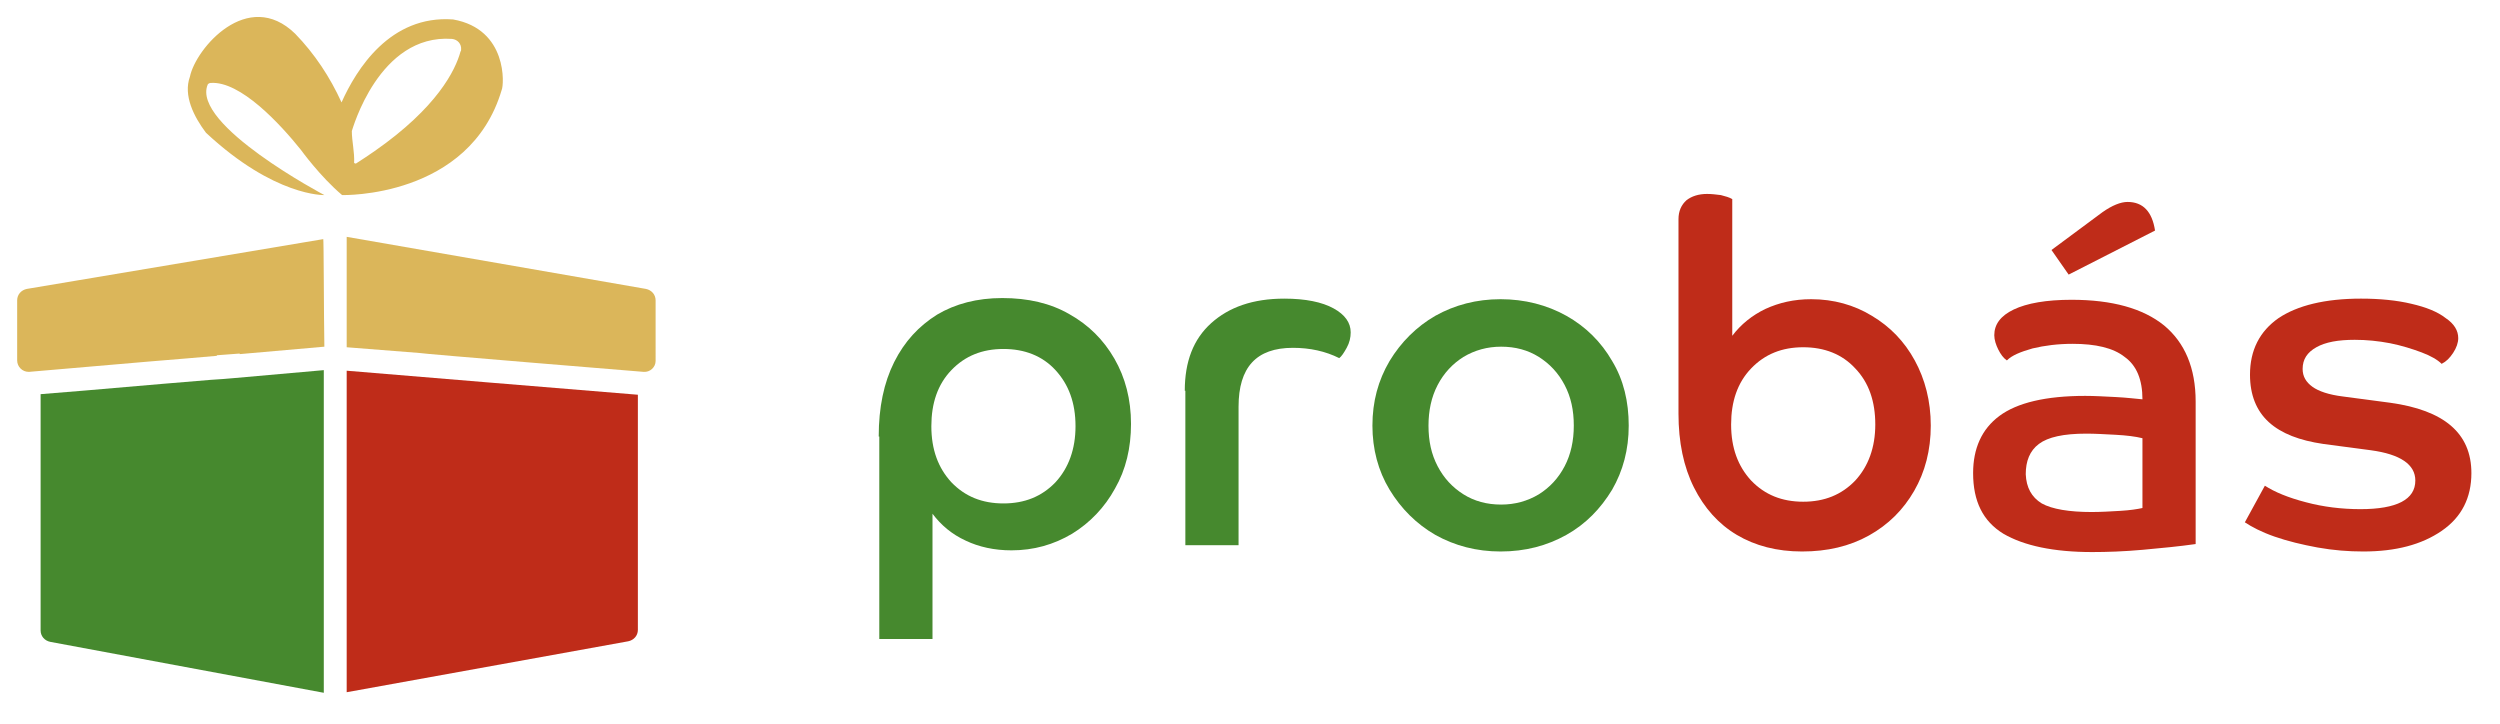
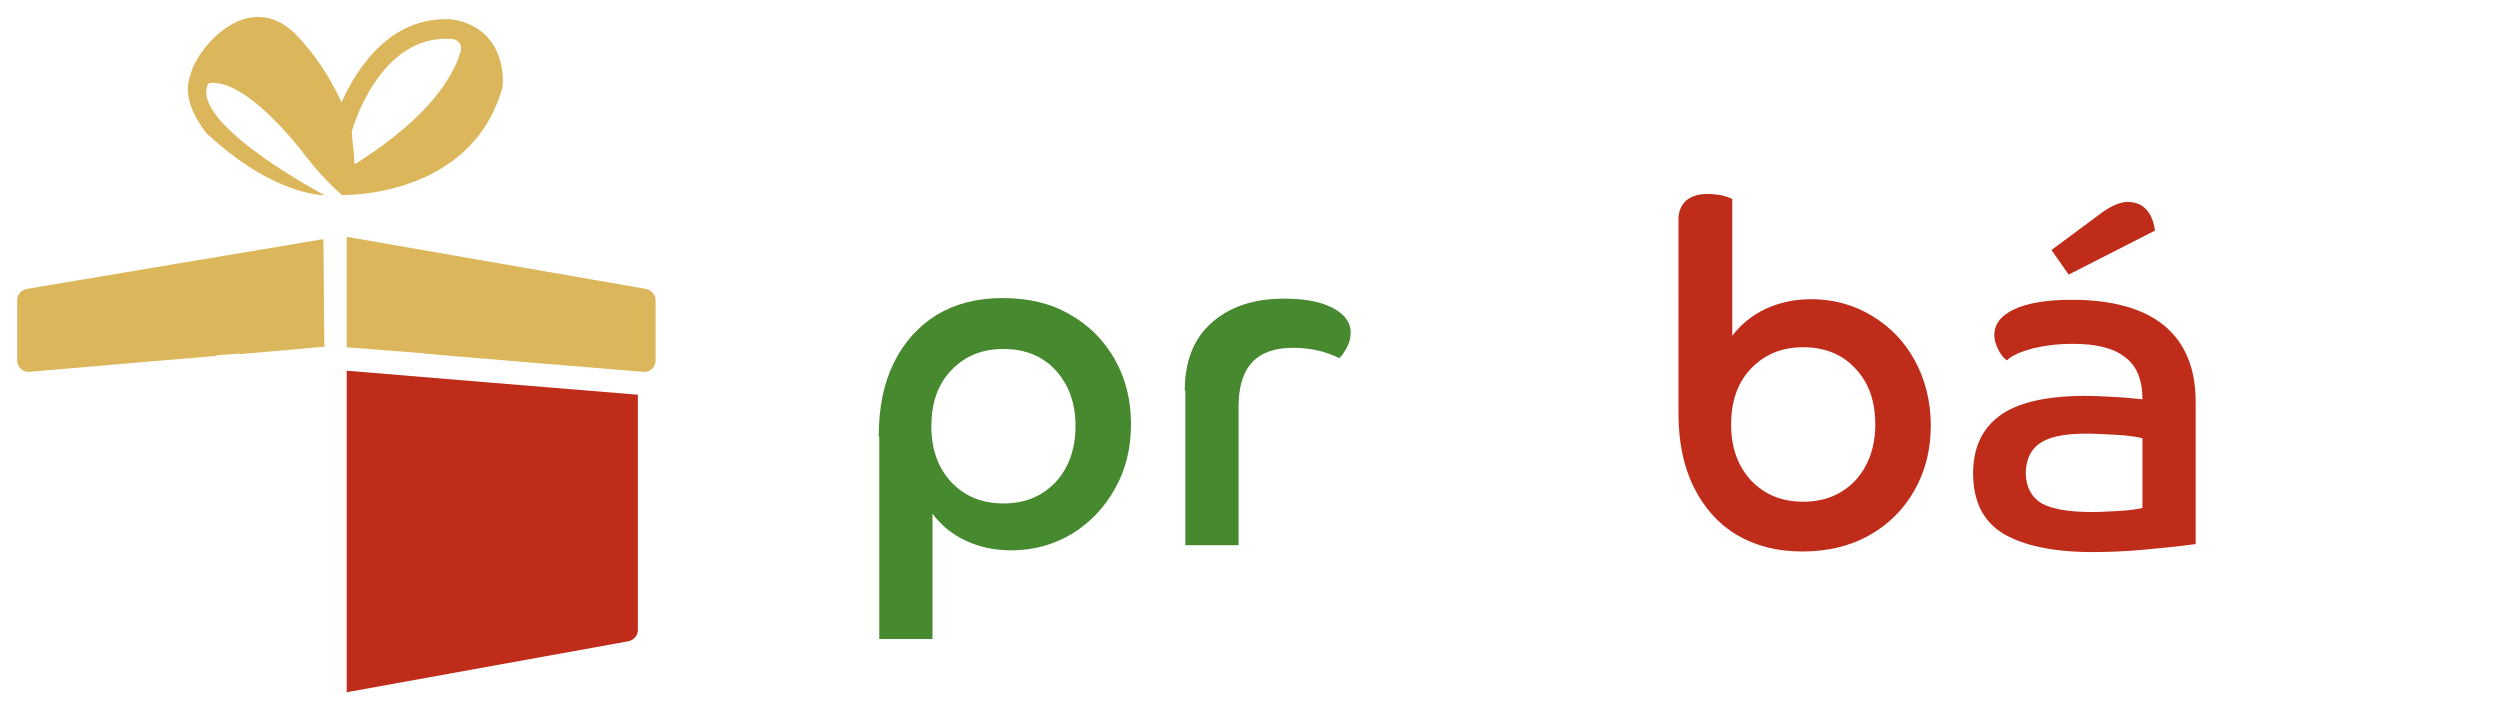
<svg xmlns="http://www.w3.org/2000/svg" version="1.1" id="Capa_1" x="0px" y="0px" viewBox="0 0 437 126.6" style="enable-background:new 0 0 437 126.6;" xml:space="preserve">
  <style type="text/css">
	.st0{fill:#46892E;}
	.st1{fill:#BF2C19;}
	.st2{fill:#DBB65A;}
</style>
  <g>
    <g>
      <path class="st0" d="M153.6,76.3c0-5.1,0.9-9.4,2.7-13c1.8-3.6,4.3-6.3,7.5-8.3c3.2-1.9,7-2.9,11.4-2.9c4.5,0,8.4,0.9,11.7,2.8    c3.4,1.9,6,4.5,7.9,7.8c1.9,3.3,2.9,7.1,2.9,11.4c0,4.2-0.9,8-2.8,11.3c-1.8,3.3-4.4,6-7.5,7.9c-3.2,1.9-6.7,2.9-10.6,2.9    c-3,0-5.7-0.6-8-1.7c-2.4-1.1-4.3-2.7-5.8-4.7v21.9h-9.3V76.3z M184.5,84.3c2.3-2.5,3.5-5.8,3.5-9.8c0-4.1-1.2-7.3-3.5-9.8    c-2.3-2.5-5.4-3.7-9.1-3.7c-3.7,0-6.7,1.2-9.1,3.7c-2.4,2.5-3.5,5.8-3.5,9.8c0,4.1,1.2,7.3,3.5,9.8c2.4,2.5,5.4,3.7,9.1,3.7    C179.1,88,182.1,86.8,184.5,84.3z" />
      <path class="st0" d="M207.1,68.3c0-5.1,1.5-9,4.6-11.8c3.1-2.8,7.3-4.3,12.8-4.3c3.7,0,6.6,0.6,8.6,1.7c2,1.1,3,2.5,3,4.2    c0,0.9-0.2,1.8-0.7,2.7c-0.5,0.9-0.9,1.5-1.3,1.8c-2.4-1.2-5.1-1.8-8.1-1.8c-6.4,0-9.5,3.4-9.5,10.3v24.2h-9.3V68.3z" />
-       <path class="st0" d="M242.9,85.6c-2-3.3-3-7.1-3-11.2c0-4.2,1-7.9,3-11.3c2-3.3,4.7-6,8-7.9c3.4-1.9,7.2-2.9,11.4-2.9    c4.2,0,8.1,1,11.5,2.9c3.4,1.9,6.1,4.6,8,7.9c2,3.3,2.9,7.1,2.9,11.3c0,4.2-1,7.9-2.9,11.2c-2,3.3-4.6,6-8,7.9    c-3.4,1.9-7.2,2.9-11.5,2.9c-4.2,0-8-1-11.4-2.9C247.6,91.6,244.9,88.9,242.9,85.6z M273.5,81.5c1.1-2.1,1.6-4.5,1.6-7.1    c0-2.7-0.5-5-1.6-7.1c-1.1-2.1-2.6-3.7-4.5-4.9c-1.9-1.2-4.1-1.8-6.6-1.8c-2.4,0-4.6,0.6-6.6,1.8c-1.9,1.2-3.4,2.8-4.5,4.9    c-1.1,2.1-1.6,4.5-1.6,7.1c0,2.7,0.5,5,1.6,7.1c1.1,2.1,2.6,3.7,4.5,4.9c1.9,1.2,4.1,1.8,6.6,1.8c2.4,0,4.6-0.6,6.6-1.8    C270.9,85.2,272.4,83.6,273.5,81.5z" />
      <path class="st1" d="M293.4,38.3c0-1.4,0.5-2.5,1.4-3.3c0.9-0.7,2.1-1.1,3.6-1.1c0.8,0,1.6,0.1,2.4,0.2c0.8,0.2,1.5,0.4,2,0.7    v23.9c1.5-2,3.5-3.6,5.8-4.7c2.4-1.1,5-1.7,8-1.7c3.9,0,7.5,1,10.6,2.9c3.2,1.9,5.7,4.5,7.5,7.8c1.8,3.3,2.8,7.1,2.8,11.4    c0,4.3-1,8.1-2.9,11.4c-1.9,3.3-4.5,5.9-7.9,7.8c-3.4,1.9-7.3,2.8-11.7,2.8c-4.4,0-8.2-1-11.4-2.9c-3.2-1.9-5.7-4.7-7.5-8.3    c-1.8-3.6-2.7-7.9-2.7-12.9V38.3z M324.3,64.4c-2.3-2.5-5.4-3.7-9.1-3.7c-3.7,0-6.7,1.2-9.1,3.7c-2.4,2.5-3.5,5.8-3.5,9.8    c0,4.1,1.2,7.3,3.5,9.8c2.4,2.5,5.4,3.7,9.1,3.7c3.7,0,6.7-1.2,9.1-3.7c2.3-2.5,3.5-5.8,3.5-9.8C327.8,70.2,326.7,66.9,324.3,64.4    z" />
      <path class="st1" d="M383.8,95.1c-2.8,0.4-5.9,0.7-9.2,1c-3.3,0.3-6.3,0.4-8.9,0.4c-6.7,0-11.9-1.1-15.5-3.2    c-3.6-2.2-5.3-5.7-5.3-10.6c0-4.3,1.5-7.7,4.6-10c3.1-2.3,8.1-3.5,15-3.5c1.6,0,3.3,0.1,5.3,0.2c2,0.1,3.5,0.3,4.7,0.4    c0-3.4-1-5.9-3.1-7.4c-2-1.6-5.1-2.3-9.1-2.3c-2.6,0-4.9,0.3-7,0.8c-2.1,0.6-3.6,1.2-4.5,2.1c-0.6-0.4-1.1-1.1-1.5-1.9    c-0.4-0.8-0.7-1.7-0.7-2.5c0-1.9,1.1-3.4,3.4-4.5c2.3-1.1,5.7-1.7,10.1-1.7c7.1,0,12.5,1.5,16.2,4.5c3.6,3,5.5,7.4,5.5,13.3V95.1z     M356.9,88c1.8,1,4.8,1.5,8.7,1.5c1.6,0,3.3-0.1,5-0.2c1.7-0.1,3-0.3,3.9-0.5V76.6c-1.2-0.3-2.8-0.5-4.7-0.6    c-1.9-0.1-3.6-0.2-5.1-0.2c-4,0-6.7,0.6-8.3,1.8c-1.6,1.2-2.3,3-2.3,5.3C354.2,85.2,355.1,86.9,356.9,88z M367.5,37.1    c1.7-1.2,3.2-1.8,4.4-1.8c2.7,0,4.3,1.7,4.8,5L361.6,48l-3-4.3L367.5,37.1z" />
-       <path class="st1" d="M432,82.7c0,4.3-1.7,7.7-5.2,10.1c-3.5,2.4-8,3.6-13.7,3.6c-2.6,0-5.2-0.2-8-0.7c-2.7-0.5-5.2-1.1-7.5-1.9    c-2.3-0.8-4-1.7-5.2-2.5l3.5-6.4c1.7,1.1,4.1,2.1,7.2,2.9c3,0.8,6.2,1.2,9.5,1.2c6.4,0,9.6-1.7,9.6-5c0-2.8-2.6-4.6-7.8-5.3    l-8.3-1.1c-4.1-0.6-7.3-1.8-9.5-3.8c-2.2-2-3.3-4.8-3.3-8.3c0-4.3,1.7-7.6,5-9.9c3.3-2.2,8.1-3.4,14.4-3.4c3.3,0,6.3,0.3,8.8,0.9    c2.6,0.6,4.6,1.4,6,2.5c1.5,1,2.2,2.2,2.2,3.5c0,0.8-0.3,1.7-0.9,2.6c-0.6,0.9-1.2,1.5-2,1.9c-0.7-0.7-1.9-1.4-3.5-2    c-1.6-0.6-3.5-1.2-5.5-1.6c-2.1-0.4-4.1-0.6-6.2-0.6c-2.9,0-5.1,0.4-6.7,1.3c-1.6,0.9-2.4,2.1-2.4,3.8c0,1.3,0.6,2.3,1.7,3.1    c1.1,0.8,2.9,1.4,5.3,1.7l8.3,1.1C427.2,71.7,432,75.7,432,82.7z" />
    </g>
    <path class="st2" d="M79.2,3.4c-11-0.8-16.9,8.7-19.5,14.5c-2-4.4-4.7-8.5-8.1-12c-8.3-8.1-17.4,2.6-18.4,7.5   c-1.2,3.3,0.7,7,2.8,9.8c12,11.2,20.7,10.9,20.7,10.9c0,0-23.3-12.3-20.4-19.3c0-0.1,0.3-0.3,0.5-0.3c5.2-0.4,12.2,7.2,15.8,11.7   c0,0,3.4,4.7,7.2,7.9c0,0,22.3,0.6,27.9-18.4C88.1,14.9,88.8,5.1,79.2,3.4z M65.5,26.4c-1,0.7-2.2,1.5-3.3,2.2l-0.3-0.1   c0.1-1.9-0.4-3.8-0.4-5.6c0.1-0.2,4.7-17,17.5-16.1c1,0.1,1.7,0.9,1.6,1.9c0,0.1,0,0.2-0.1,0.3C79.6,12.3,76.4,18.8,65.5,26.4   L65.5,26.4z" />
-     <path class="st0" d="M56.6,64.7l-15.8,1.4v0c-1,0.1-2.4,0.2-4,0.3c0,0,0,0,0,0l-8.4,0.7v0c-9.2,0.8-19.7,1.7-21.3,1.8v41.3   c0,1,0.7,1.8,1.7,2l47.8,8.9C56.6,119.7,56.6,67,56.6,64.7z" />
    <path class="st1" d="M60.6,64.8V121l49.2-8.9c1-0.2,1.7-1,1.7-2V69C108.8,68.8,60.6,64.8,60.6,64.8z" />
    <path class="st2" d="M56.5,41.8L4.7,50.5c-1,0.2-1.7,1-1.7,2V63c0,1.1,0.9,2,2,2c0,0,0.1,0,0.1,0L26,63.2c0,0,0,0,0,0   c1.5-0.1,11.9-1,11.9-1c0,0,0,0,0-0.1l4-0.3c0,0,0,0,0,0.1l14.8-1.3C56.6,55.1,56.6,41.6,56.5,41.8z" />
    <path class="st2" d="M112.9,50.5l-52.3-9.1c0,2.2,0,17.3,0,19.3l12.7,1c0,0.1,39.2,3.3,39.2,3.3c1.1,0.1,2.1-0.8,2.1-1.9   c0,0,0-0.1,0-0.1V52.5C114.6,51.5,113.9,50.7,112.9,50.5z" />
  </g>
</svg>